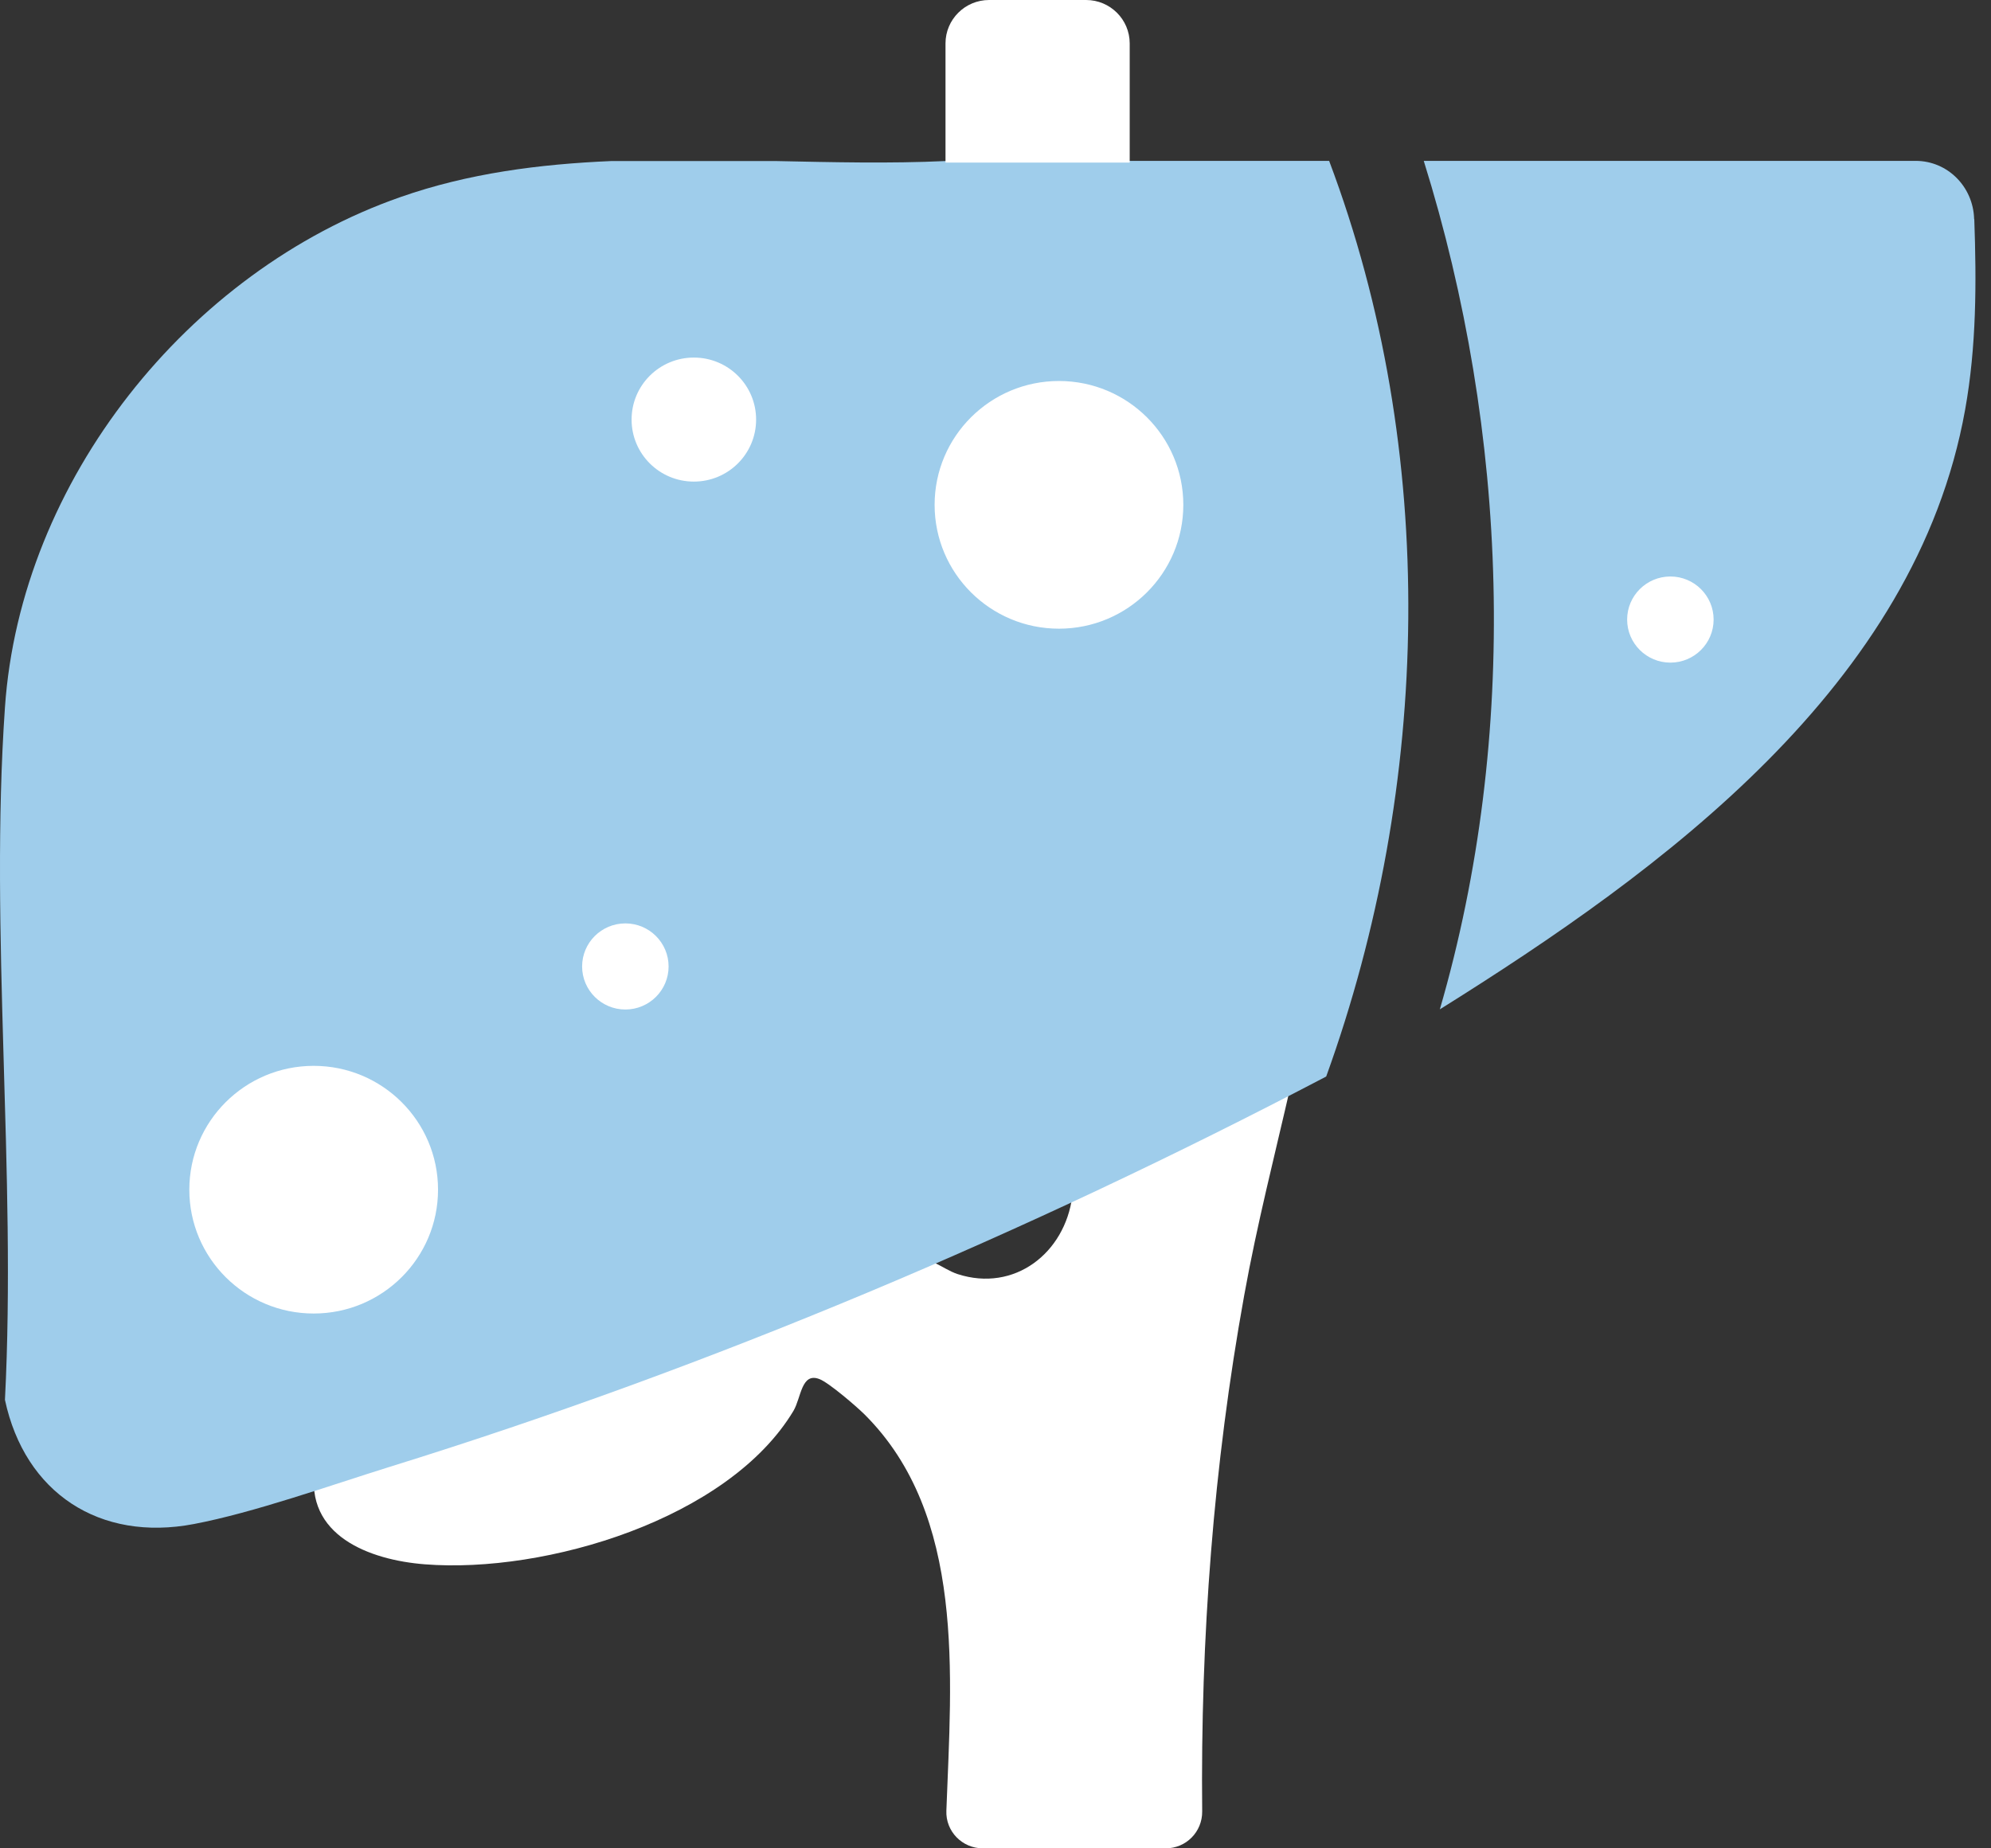
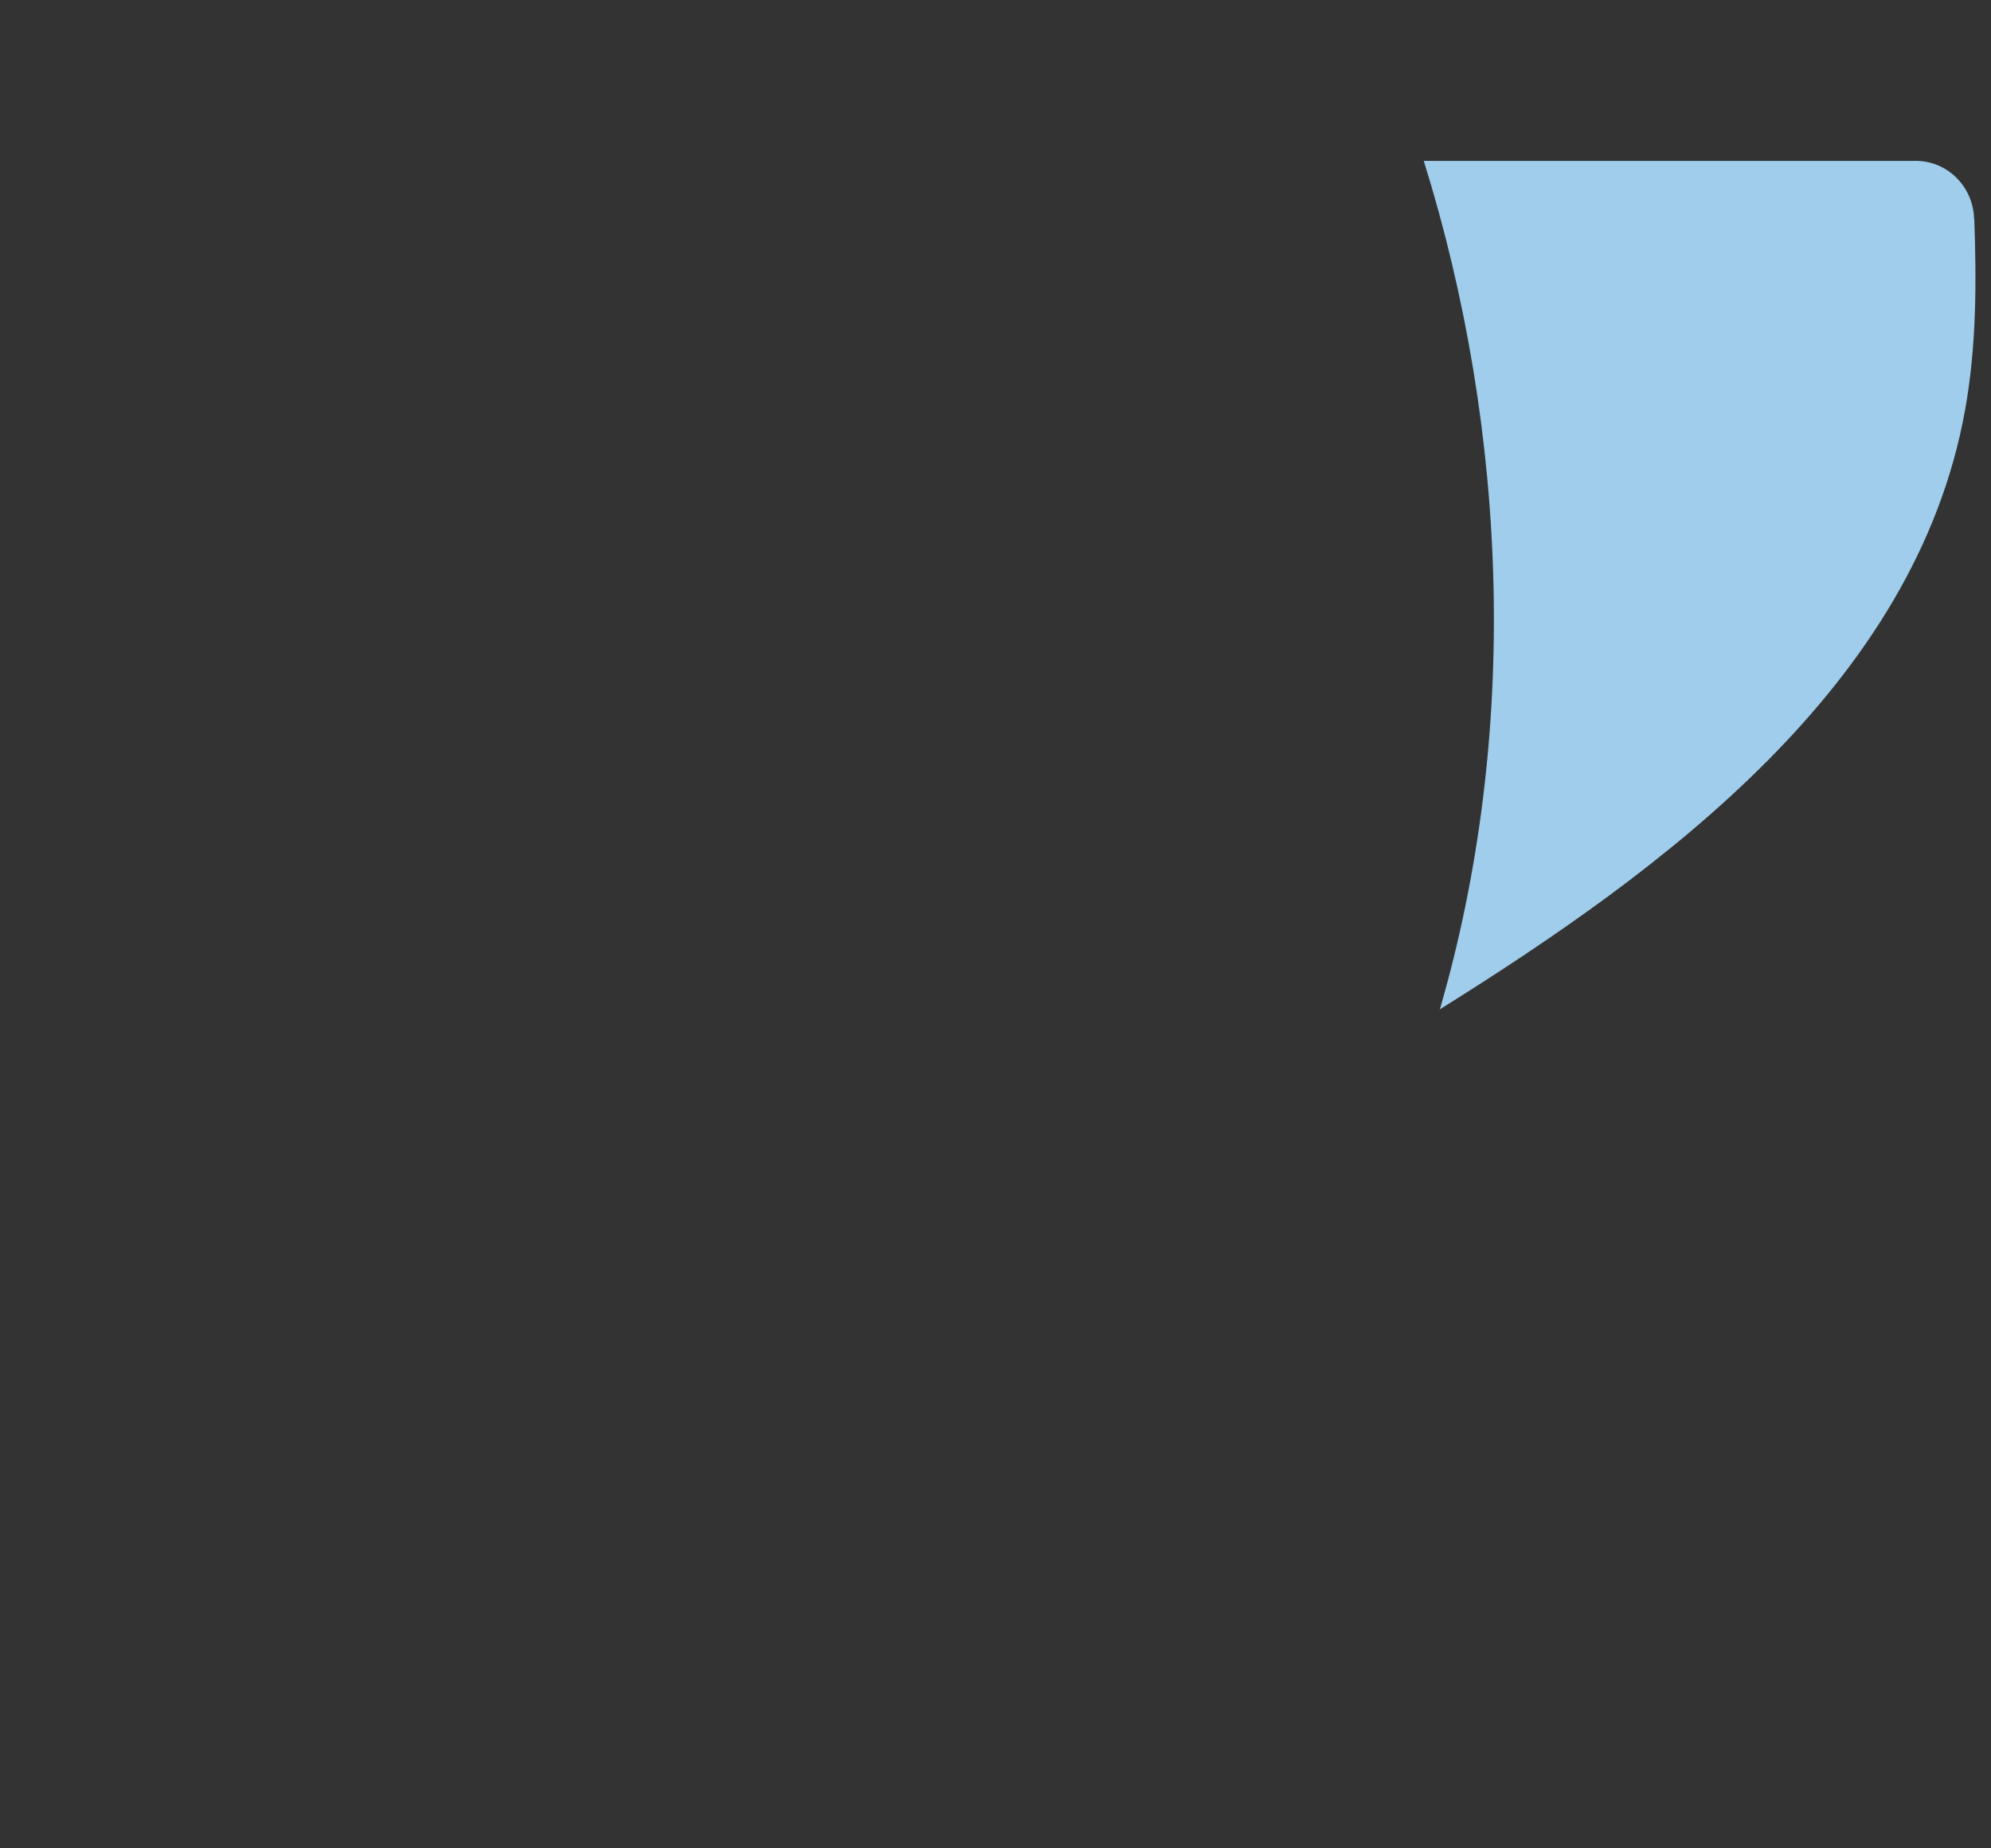
<svg xmlns="http://www.w3.org/2000/svg" width="126" height="117" viewBox="0 0 126 117" fill="none">
  <rect x="0" y="0" width="126" height="117" fill="#333333" stroke="none" />
-   <path d="M73.759 117H62.201C60.887 117 59.836 115.921 59.891 114.612C60.209 106.053 61.117 95.914 54.714 89.535C54.199 89.023 52.459 87.529 51.868 87.3C50.708 86.842 50.708 88.467 50.215 89.306C46.1 96.164 34.519 99.621 26.89 99.021C23.365 98.748 19.272 97.189 19.928 92.959C32.735 89.426 45.202 84.825 57.483 79.821C58.764 79.363 59.574 80.311 60.603 80.65C64.204 81.816 67.389 79.319 67.86 75.721L81.706 68.612C80.688 73.061 79.55 77.488 78.74 81.99C76.791 92.763 75.97 103.709 76.08 114.667C76.091 115.953 75.062 117 73.77 117H73.759Z" fill="white" />
-   <path d="M70.76 10.194H59.825C56.312 10.358 52.711 10.271 49.088 10.194H38.689C34.125 10.39 29.637 10.968 25.346 12.473C11.894 17.172 1.299 30.441 0.313 44.779C-0.672 58.985 1.047 74.282 0.313 88.609C1.572 94.507 6.312 97.614 12.277 96.47C16.064 95.75 20.891 94.027 24.668 92.85C45.103 86.504 65.014 78.055 83.928 68.144C90.594 49.696 91.053 28.588 84.114 10.183H70.76V10.194Z" fill="#9FCDEB" />
  <path d="M124.931 13.869V13.836C124.865 11.819 123.256 10.183 121.231 10.183H90.102C95.465 27.377 96.165 46.534 91.12 63.892C105.229 55.071 121.231 43.394 124.362 25.938C125.084 21.926 125.084 17.87 124.942 13.869H124.931Z" fill="#9FCDEB" />
-   <path d="M62.583 0H68.735C70.256 0 71.493 1.232 71.493 2.748V10.292H59.836V2.748C59.836 1.232 61.073 0 62.594 0H62.583Z" fill="white" />
-   <path d="M19.851 83.146C15.506 83.146 11.981 79.635 11.981 75.307C11.981 70.978 15.506 67.468 19.851 67.468C24.197 67.468 27.721 70.978 27.721 75.307C27.721 79.635 24.197 83.146 19.851 83.146ZM39.576 63.902C38.065 63.902 36.839 62.681 36.839 61.177C36.839 59.672 38.065 58.451 39.576 58.451C41.086 58.451 42.312 59.672 42.312 61.177C42.312 62.681 41.086 63.902 39.576 63.902ZM43.91 30.485C41.732 30.485 39.97 28.729 39.97 26.56C39.97 24.39 41.732 22.634 43.91 22.634C46.088 22.634 47.85 24.39 47.85 26.56C47.85 28.729 46.088 30.485 43.91 30.485ZM67.016 39.796C62.671 39.796 59.147 36.285 59.147 31.957C59.147 27.628 62.671 24.117 67.016 24.117C71.362 24.117 74.886 27.628 74.886 31.957C74.886 36.285 71.362 39.796 67.016 39.796ZM105.71 41.944C104.199 41.944 102.973 40.723 102.973 39.218C102.973 37.713 104.199 36.492 105.71 36.492C107.22 36.492 108.446 37.713 108.446 39.218C108.446 40.723 107.22 41.944 105.71 41.944Z" fill="white" />
</svg>